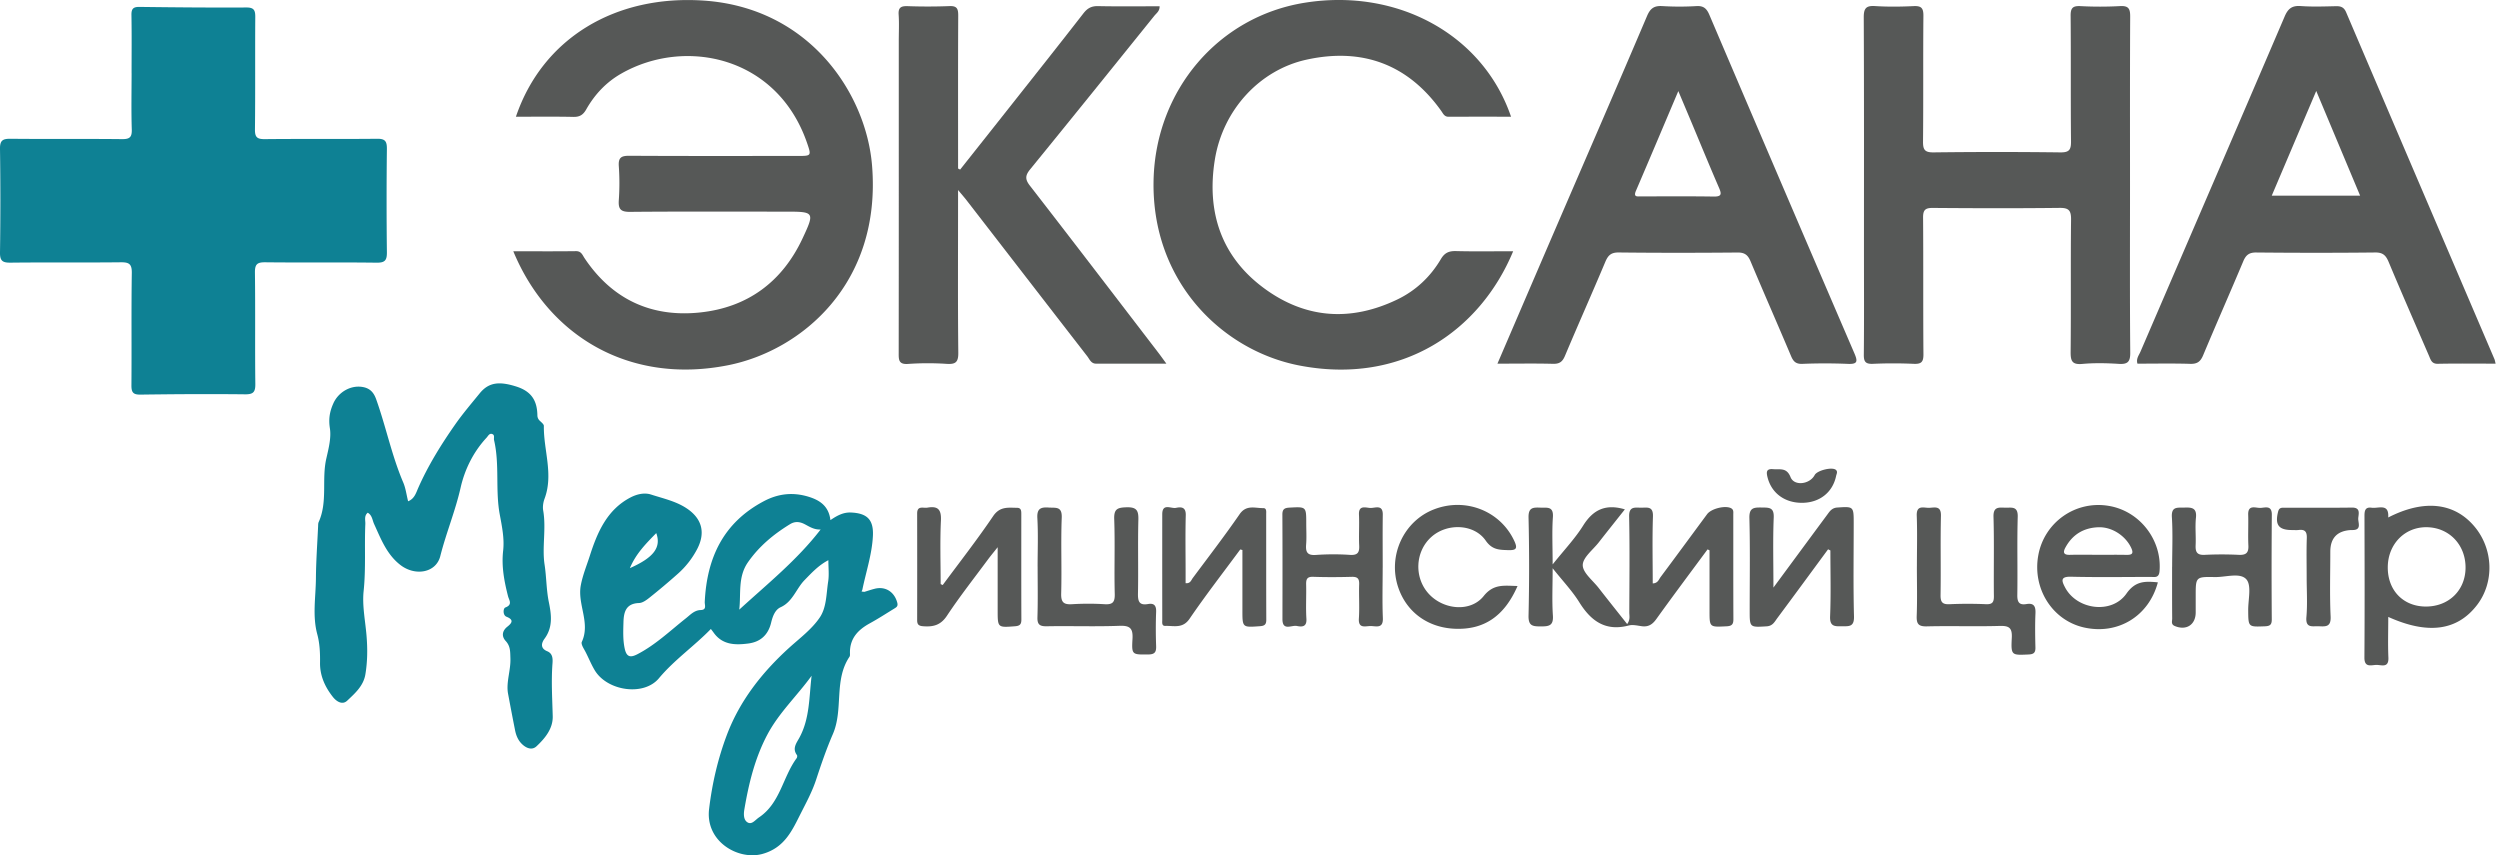
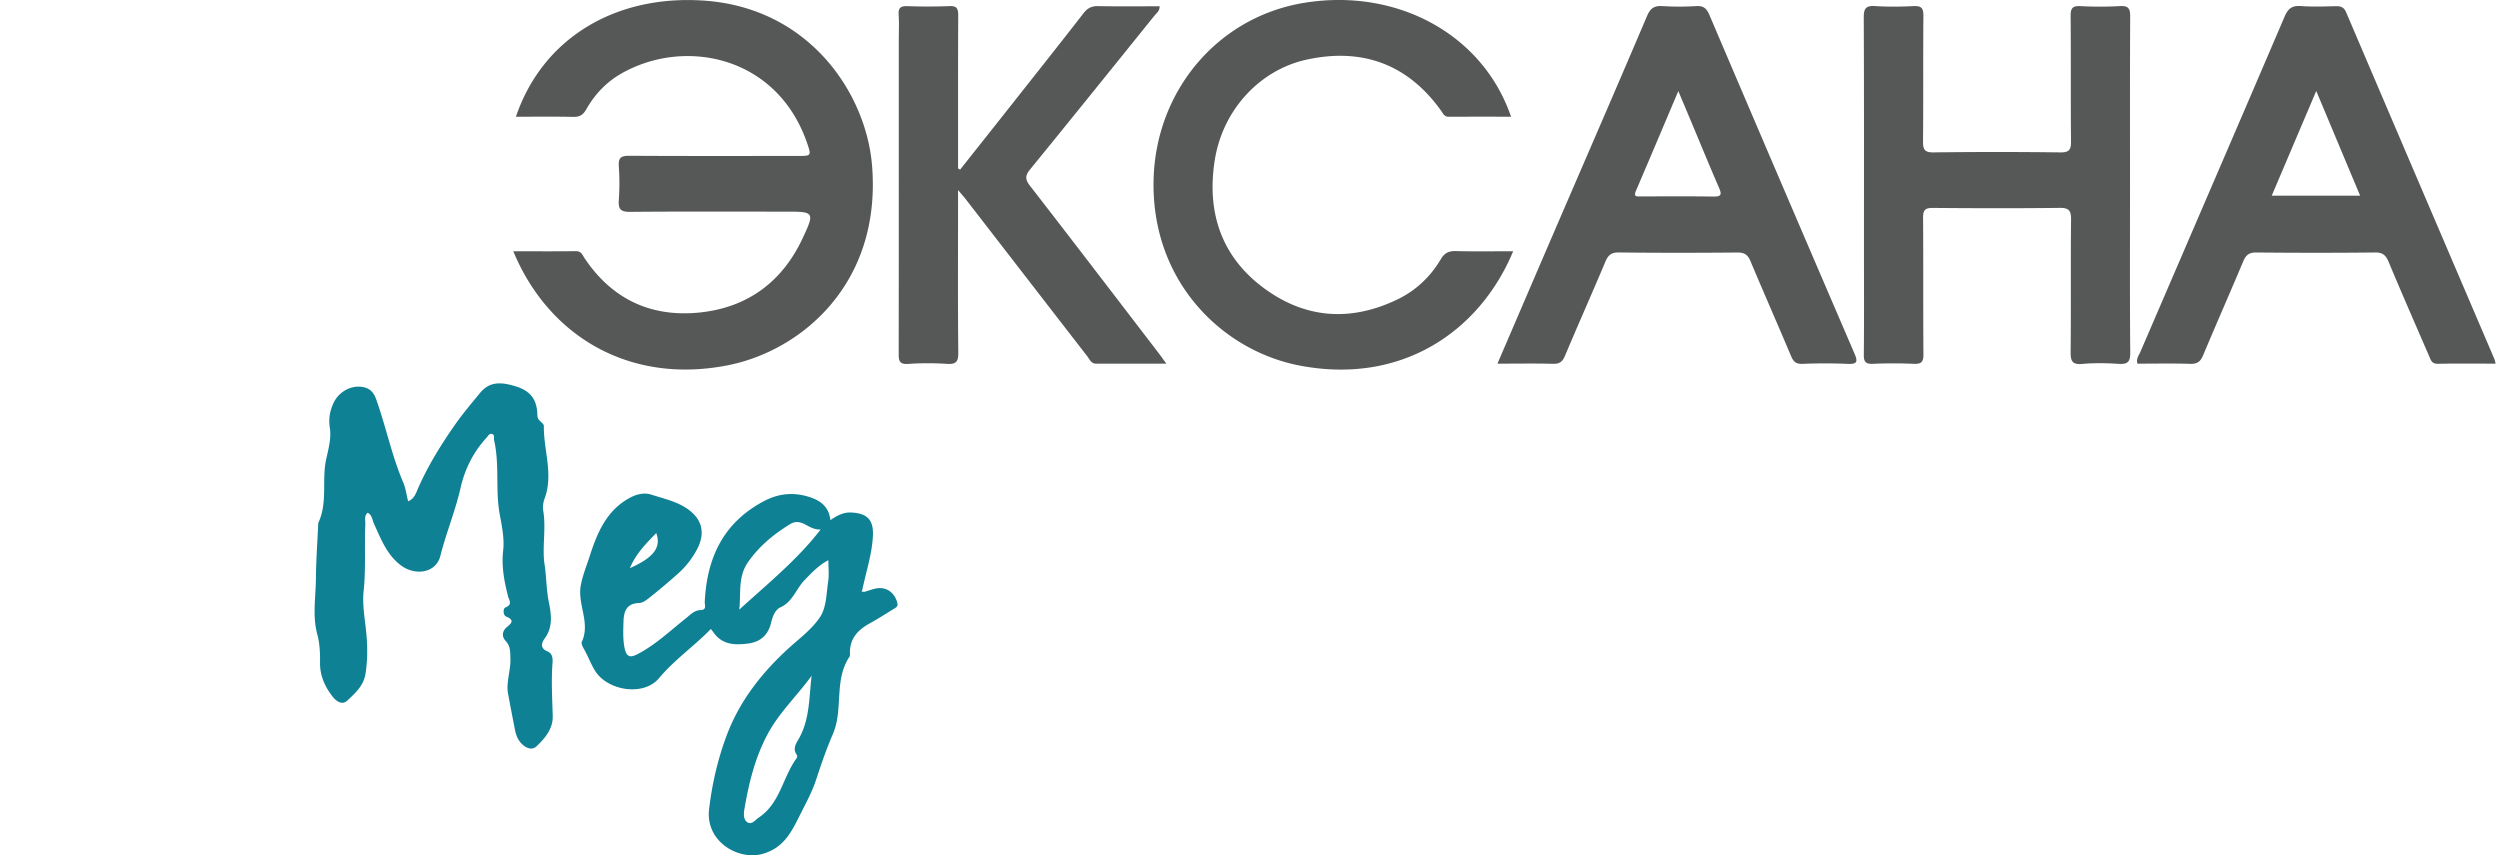
<svg xmlns="http://www.w3.org/2000/svg" width="190" height="65" fill="none">
-   <path d="M10 5.574c0-1.48.017-2.957-.01-4.436-.008-.479.146-.62.618-.613 2.705.035 5.41.059 8.116.044.584-.004.68.217.677.73-.02 2.844.008 5.69-.024 8.536-.007.593.163.744.745.739 2.846-.03 5.692.003 8.537-.027.59-.007.75.17.745.752a341.48 341.48 0 000 7.866c.008.615-.142.807-.784.799-2.818-.037-5.635.003-8.452-.03-.622-.007-.8.147-.793.782.037 2.817-.003 5.635.03 8.452.007.615-.137.808-.78.8-2.65-.03-5.3-.014-7.95.023-.566.008-.69-.18-.686-.71.023-2.845-.014-5.69.028-8.537.01-.69-.216-.817-.844-.81-2.79.031-5.58-.004-8.369.028-.611.007-.814-.134-.804-.779.039-2.621.039-5.244 0-7.866-.01-.658.216-.777.814-.77 2.818.03 5.635-.004 8.453.027.576.006.767-.133.748-.732-.045-1.42-.015-2.845-.013-4.268H10z" fill="#0E8194" />
  <path d="M39.008 19.096c1.61 0 3.187.012 4.765-.008.412-.005.496.3.657.54 2.092 3.12 5.06 4.502 8.745 4.122 3.632-.374 6.275-2.324 7.824-5.642.937-2.003.891-2.023-1.31-2.023-3.934 0-7.869-.019-11.803.017-.712.006-.905-.203-.857-.887a18.59 18.59 0 000-2.592c-.043-.649.188-.788.801-.784 4.27.025 8.54.013 12.81.013 1.018 0 1.034-.007.7-.978-2.272-6.612-9.284-8.047-14.128-5.278-1.139.65-2.017 1.586-2.66 2.722-.238.418-.504.578-.986.566-1.448-.032-2.897-.012-4.357-.012 2.025-5.968 7.558-9.29 14.296-8.826 8.047.555 12.323 7.087 12.77 12.521.741 8.988-5.378 14.094-10.96 15.194-7.476 1.476-13.632-2.209-16.305-8.666l-.002.002zm122.873-4.936c0 4.213-.019 8.426.018 12.638.007.716-.206.9-.886.856-.916-.058-1.846-.078-2.759.005-.792.072-.893-.243-.886-.931.034-3.347-.005-6.695.032-10.044.007-.69-.173-.892-.873-.884-3.207.037-6.417.03-9.624.003-.58-.005-.754.15-.749.74.027 3.46-.002 6.919.027 10.378.005.596-.165.757-.746.73a34.649 34.649 0 00-3.095 0c-.56.023-.697-.163-.69-.702.026-2.621.011-5.245.011-7.868 0-5.914.012-11.829-.016-17.742-.004-.686.157-.924.864-.877.973.062 1.953.05 2.928.003.586-.028.747.153.742.74-.029 3.18.003 6.36-.029 9.541-.006.632.126.845.809.836 3.208-.04 6.418-.04 9.625 0 .682.009.818-.202.813-.837-.032-3.18 0-6.36-.029-9.541-.005-.59.156-.766.742-.739a28.02 28.02 0 003.012-.002c.66-.038.775.211.772.81-.023 4.296-.013 8.592-.013 12.887zM115 19.096c-2.516 6.059-8.448 10.185-16.241 8.684-5.863-1.13-11.283-6.39-11.086-14.138.173-6.77 4.898-12.38 11.496-13.435 7.05-1.127 13.546 2.43 15.67 8.663-1.606 0-3.179-.003-4.754.004-.316 0-.41-.247-.551-.444-2.504-3.516-5.963-4.833-10.24-3.895-3.512.77-6.351 3.768-6.968 7.617-.634 3.97.485 7.395 3.821 9.812 3.136 2.273 6.545 2.476 10.035.804 1.416-.678 2.533-1.732 3.33-3.084.282-.475.61-.614 1.141-.601 1.422.037 2.844.012 4.347.012v.001zm-1.195 8.543c1.516-3.526 2.975-6.925 4.439-10.32 2.314-5.367 4.644-10.725 6.932-16.104.252-.591.548-.79 1.166-.752a21.6 21.6 0 002.593 0c.545-.032.776.194.977.665a7878.025 7878.025 0 0011.015 25.709c.276.641.254.854-.516.817a41.106 41.106 0 00-3.431 0c-.477.017-.678-.164-.854-.581-1.017-2.41-2.072-4.804-3.085-7.216-.2-.476-.442-.67-.982-.665-3.012.026-6.025.031-9.037-.004-.586-.006-.812.223-1.021.72-1.004 2.386-2.059 4.75-3.062 7.134-.191.456-.419.622-.917.608-1.365-.035-2.73-.011-4.217-.011zm13.747-20.717c-1.121 2.645-2.163 5.117-3.221 7.581-.216.503.122.422.39.422 1.837.004 3.675-.016 5.511.014.616.01.621-.188.412-.669-.695-1.604-1.36-3.224-2.035-4.837-.329-.784-.66-1.568-1.057-2.51v-.001zm62.113 20.716c-1.494 0-2.943-.019-4.392.011-.469.01-.538-.303-.667-.601-1.028-2.377-2.07-4.749-3.068-7.137-.211-.503-.439-.729-1.024-.722-3.013.033-6.028.03-9.043.001-.541-.005-.786.198-.983.669-1.004 2.387-2.051 4.757-3.051 7.145-.201.481-.449.665-.983.649-1.337-.042-2.677-.014-4.008-.014-.114-.377.107-.63.224-.9 3.655-8.492 7.322-16.979 10.96-25.478.261-.613.566-.846 1.229-.8.89.065 1.786.03 2.679.01.373-.007.606.085.767.462 3.749 8.785 7.509 17.566 11.266 26.348.042.097.055.206.096.36l-.002-.003zM176.034 6.912c-1.165 2.742-2.267 5.339-3.381 7.958h6.716l-3.335-7.958z" fill="#565857" />
  <path d="M72.97 12.889c1.223-1.544 2.45-3.087 3.67-4.633 1.903-2.407 3.811-4.81 5.694-7.233.301-.389.606-.568 1.11-.558 1.558.032 3.116.012 4.685.012.015.37-.246.53-.408.734-3.133 3.889-6.265 7.777-9.42 11.648-.376.459-.418.75-.034 1.246 3.283 4.231 6.534 8.487 9.794 12.737.166.216.321.439.584.796H83.3c-.38 0-.49-.332-.668-.562-3.059-3.946-6.11-7.897-9.166-11.847-.164-.213-.343-.414-.653-.787v.98c0 3.795-.022 7.59.018 11.385.009.723-.207.89-.882.847a21.623 21.623 0 00-2.928.004c-.732.055-.722-.317-.72-.845.01-7.897.006-15.793.006-23.691 0-.67.035-1.342-.01-2.009-.037-.537.176-.661.672-.646a42.15 42.15 0 003.18-.003c.584-.027.677.202.676.716-.019 3.876-.01 7.752-.01 11.629.053.026.107.055.159.082l-.004-.002z" fill="#565857" />
  <path d="M65.688 44.983c.264-.08.526-.171.794-.238.817-.205 1.494.243 1.71 1.058.074.279-.07.35-.231.451-.617.379-1.223.772-1.856 1.119-.886.487-1.51 1.13-1.51 2.213 0 .11.02.248-.034.328-1.203 1.787-.444 3.986-1.265 5.881-.486 1.122-.89 2.3-1.273 3.466-.297.9-.744 1.728-1.156 2.54-.645 1.272-1.218 2.63-2.934 3.101-1.815.498-4.339-.935-4.042-3.417.234-1.963.678-3.858 1.361-5.657.974-2.566 2.647-4.705 4.702-6.576.81-.737 1.739-1.42 2.35-2.325.523-.772.491-1.802.637-2.73.08-.513.015-1.047.015-1.623-.745.39-1.245.936-1.8 1.504-.646.657-.904 1.653-1.826 2.07-.443.201-.617.73-.726 1.181-.228.938-.82 1.458-1.728 1.577-.987.129-1.97.119-2.64-.826-.064-.09-.134-.178-.21-.278-1.271 1.31-2.772 2.34-3.948 3.747-1.166 1.393-3.943.958-4.88-.612-.312-.52-.517-1.085-.816-1.608-.094-.164-.225-.415-.165-.544.677-1.452-.355-2.863-.073-4.317.147-.765.445-1.49.675-2.206.566-1.763 1.294-3.524 3.117-4.464.494-.254 1.055-.371 1.54-.214.942.307 1.939.514 2.775 1.094 1.099.762 1.362 1.8.764 2.991a6.562 6.562 0 01-1.535 1.97 50.87 50.87 0 01-2.11 1.776c-.235.187-.53.407-.803.415-1.005.035-1.164.694-1.184 1.473-.018.666-.048 1.331.097 2 .138.624.422.696.948.425 1.379-.71 2.488-1.777 3.687-2.727.349-.275.648-.623 1.14-.638.478-.015.294-.379.306-.62.159-3.342 1.407-6.025 4.5-7.657 1.111-.586 2.225-.691 3.392-.333.836.258 1.531.697 1.659 1.776.504-.344.976-.602 1.554-.578 1.235.052 1.735.54 1.675 1.775-.069 1.399-.522 2.727-.802 4.09l-.059.142.211.023-.003.002zm-4.005 6.373c-1.104 1.526-2.472 2.8-3.357 4.462-.955 1.8-1.419 3.724-1.755 5.699-.06.348-.072.817.264.996.319.171.573-.207.848-.39 1.618-1.084 1.804-3.068 2.862-4.5.042-.057.06-.191.022-.24-.373-.5-.028-.923.183-1.31.804-1.474.739-3.117.933-4.715v-.002zm.687-11.115c-.508.026-.861-.221-1.228-.41-.38-.192-.73-.22-1.102.008-1.245.763-2.344 1.673-3.191 2.886-.784 1.122-.523 2.387-.665 3.608 2.15-1.967 4.4-3.773 6.186-6.094v.002zm-14.5 2.938c1.808-.801 2.4-1.572 2.006-2.664-.788.804-1.546 1.568-2.005 2.664zm-19.925-4.21c-.288.24-.168.57-.18.859-.073 1.695.049 3.39-.129 5.094-.115 1.1.123 2.24.218 3.358.086 1.007.079 1.982-.084 2.968-.145.881-.792 1.446-1.383 2.004-.369.35-.813.063-1.086-.282-.6-.759-.993-1.618-.978-2.608.01-.73-.02-1.454-.21-2.157-.378-1.407-.115-2.828-.103-4.241.01-1.32.105-2.639.166-3.957.005-.11 0-.233.043-.328.7-1.55.216-3.238.582-4.831.172-.755.385-1.568.27-2.306-.111-.714-.01-1.274.27-1.897.396-.869 1.356-1.413 2.277-1.222.526.109.794.427.97.918.749 2.092 1.184 4.284 2.062 6.336.182.426.238.905.367 1.422.485-.192.606-.646.77-1.018.759-1.717 1.744-3.303 2.816-4.833.574-.819 1.228-1.582 1.86-2.36.694-.85 1.502-.908 2.746-.52 1.153.358 1.613 1.048 1.633 2.19a.557.557 0 00.193.43c.117.115.3.255.298.381-.027 1.843.745 3.677.054 5.53-.104.277-.154.616-.104.904.238 1.378-.097 2.795.105 4.11.145.943.131 1.907.322 2.841.198.965.323 1.91-.328 2.792-.238.324-.334.726.207.949.42.172.426.566.4.927-.1 1.34-.016 2.675.018 4.014.023.94-.585 1.675-1.232 2.281-.371.349-.85.116-1.18-.246-.248-.273-.38-.615-.451-.977-.184-.926-.362-1.857-.533-2.78-.159-.858.216-1.777.18-2.69-.019-.478.013-.906-.357-1.308-.309-.335-.297-.75.124-1.087.306-.247.557-.511-.066-.758-.288-.114-.261-.636-.085-.702.576-.214.278-.564.204-.855-.291-1.138-.507-2.263-.372-3.463.103-.908-.087-1.834-.256-2.74-.35-1.871 0-3.796-.435-5.662-.036-.152.063-.368-.111-.45-.236-.113-.34.137-.46.266-1.007 1.085-1.659 2.419-1.972 3.802-.402 1.773-1.1 3.443-1.543 5.196-.32 1.27-1.893 1.546-3.022.684-1.045-.8-1.489-1.987-2.01-3.126-.134-.293-.144-.665-.482-.854l-.003.002z" fill="#0E8194" />
-   <path d="M129.775 41.753c-1.302 1.764-2.618 3.516-3.896 5.297-.295.41-.605.61-1.104.542-.328-.043-.685-.136-.99-.055-1.765.462-2.869-.333-3.762-1.77-.524-.845-1.226-1.579-2.022-2.58 0 1.355-.057 2.479.019 3.593.053.787-.31.827-.927.827-.614 0-.943-.037-.924-.822.058-2.483.058-4.967 0-7.45-.019-.788.362-.773.908-.755.5.017 1.001-.12.943.722-.077 1.104-.019 2.218-.019 3.593.881-1.105 1.705-1.968 2.323-2.958.753-1.202 1.706-1.661 3.166-1.226-.658.833-1.326 1.667-1.985 2.51-.444.569-1.212 1.148-1.216 1.726-.003.575.759 1.161 1.203 1.73.71.912 1.432 1.815 2.172 2.751.252-.34.161-.625.163-.89.008-2.426.037-4.855-.013-7.282-.017-.788.432-.675.901-.672.459.003.936-.14.909.66-.057 1.693-.016 3.39-.016 5.095.393-.011.46-.298.597-.482 1.185-1.588 2.356-3.184 3.533-4.776.313-.423 1.338-.675 1.792-.472.245.11.2.31.2.494.003 2.652-.004 5.302.008 7.953.002.389-.114.523-.517.543-1.299.065-1.297.084-1.297-1.173v-4.603l-.152-.07h.003zm51.733 5.131c0 1.06-.034 2.082.01 3.1.033.806-.53.546-.908.55-.387.003-.92.236-.915-.558.025-3.596.015-7.193.005-10.789 0-.402.076-.667.545-.6.524.074 1.336-.367 1.259.742 2.711-1.392 5.019-1.139 6.555.687 1.437 1.707 1.522 4.23.201 5.958-1.498 1.958-3.725 2.277-6.752.912v-.002zm-.037-3.792c-.019 1.757 1.152 2.986 2.862 3.005 1.754.018 3.036-1.217 3.049-2.94.013-1.742-1.231-3.054-2.928-3.089-1.678-.033-2.963 1.268-2.983 3.022v.002zm-17.474 1.168c-.685 2.58-3.045 4.004-5.613 3.428-2.413-.542-3.943-2.969-3.47-5.506a4.64 4.64 0 015.308-3.742c2.377.37 4.1 2.588 3.904 4.963-.045.556-.383.442-.695.442-2.008.005-4.018.035-6.027-.014-.829-.02-.725.309-.455.82.896 1.696 3.548 2.051 4.66.464.68-.97 1.415-.952 2.387-.856l.001.001zm-4.522-2.093c.695 0 1.392-.012 2.087.003.434.01.64-.055.397-.558-.434-.9-1.456-1.58-2.489-1.54-1.114.041-1.962.552-2.499 1.542-.2.367-.139.566.333.554.724-.017 1.447-.005 2.171-.003v.002zm-65.218-.404c-1.29 1.749-2.623 3.466-3.848 5.26-.526.772-1.196.524-1.849.546-.281.008-.228-.268-.228-.45a4384.71 4384.71 0 01-.001-8.03c0-.88.673-.413 1.048-.492.397-.084.755-.063.739.556-.039 1.45-.012 2.9-.012 4.349v.82c.364.037.422-.227.543-.39 1.197-1.61 2.422-3.2 3.56-4.85.513-.743 1.172-.456 1.8-.465.266-.003.221.277.221.46.003 2.678-.003 5.353.008 8.03 0 .364-.137.46-.487.485-1.33.096-1.328.11-1.328-1.221v-4.57l-.165-.043-.001.005zm-15.399 1.293c0-1.227.05-2.457-.019-3.681-.04-.724.258-.843.867-.801.524.037 1.02-.115.986.767-.075 1.922.012 3.85-.042 5.774-.018.694.22.843.846.804.806-.048 1.62-.05 2.426 0 .603.039.815-.109.799-.764-.05-1.896.028-3.795-.04-5.69-.03-.78.237-.891.934-.911.777-.022.92.25.901.955-.048 1.867.007 3.738-.03 5.606-.012.593.1.91.764.792.472-.083.635.126.616.603-.033.865-.03 1.73 0 2.593.015.454-.102.632-.598.637-1.218.011-1.271.035-1.199-1.171.049-.804-.173-1.039-.993-1.007-1.84.069-3.682.002-5.523.034-.54.01-.725-.134-.707-.694.04-1.281.014-2.566.014-3.849l-.002.003zm66.827-.018c0-1.283.035-2.568-.012-3.85-.03-.852.556-.572.965-.594.416-.022.891-.168.873.601-.047 2.007.003 4.017-.029 6.025-.008.541.136.727.692.7a31.004 31.004 0 012.761-.001c.487.02.606-.15.601-.616-.024-2.009.028-4.019-.03-6.026-.022-.758.377-.713.871-.693.477.018.995-.16.97.693-.057 1.979 0 3.962-.031 5.942-.008.54.138.784.694.69.574-.097.707.18.685.707-.037.862-.025 1.73-.003 2.593.01.398-.131.516-.528.532-1.286.059-1.338.074-1.268-1.266.04-.766-.208-.925-.928-.904-1.839.053-3.683-.012-5.522.033-.649.017-.798-.191-.776-.8.047-1.254.013-2.512.013-3.766h.002zm-74.041 1.429c1.287-1.74 2.622-3.45 3.835-5.24.51-.754 1.142-.64 1.82-.633.317.003.32.243.32.475 0 2.677-.005 5.354.005 8.029 0 .353-.12.47-.479.498-1.323.102-1.323.117-1.323-1.223v-4.784c-.317.4-.52.641-.709.894-1.06 1.434-2.167 2.838-3.15 4.322-.486.732-1.067.85-1.828.789-.326-.027-.432-.146-.432-.458.005-2.703.005-5.408 0-8.112 0-.624.468-.387.782-.442.776-.136 1.064.12 1.025.967-.077 1.611-.021 3.23-.021 4.844l.155.07v.004zm67.29-2.719c-1.283 1.743-2.563 3.49-3.856 5.227-.204.273-.345.598-.811.627-1.285.077-1.291.099-1.291-1.193 0-2.343.04-4.688-.022-7.032-.022-.817.365-.812.955-.805.554.006.928-.01.894.769-.07 1.688-.022 3.381-.022 5.316 1.454-1.971 2.768-3.754 4.084-5.532.194-.264.357-.525.771-.552 1.227-.083 1.246-.088 1.246 1.165 0 2.371-.04 4.745.022 7.115.02.804-.382.74-.915.745-.546.007-.933.032-.901-.753.069-1.667.022-3.34.022-5.01l-.176-.087zm-33.85 1.378c0 1.282-.039 2.567.013 3.846.036.843-.531.602-.948.608-.395.005-.926.211-.874-.578.057-.86-.008-1.727.022-2.59.015-.438-.126-.584-.566-.572-.975.027-1.952.032-2.927-.002-.475-.016-.547.191-.537.595.023.863-.035 1.73.02 2.591.042.64-.347.628-.727.55-.394-.082-1.097.41-1.094-.526.005-2.647.008-5.295-.005-7.942-.002-.41.162-.507.543-.527 1.271-.067 1.271-.082 1.271 1.2 0 .53.033 1.063-.008 1.589-.047.58.077.862.757.807a18.797 18.797 0 012.589-.003c.578.033.711-.195.685-.717-.036-.78.019-1.561-.016-2.34-.035-.75.504-.528.857-.511.369.017.963-.295.952.512-.019 1.337-.005 2.675-.005 4.014l-.002-.004zm59.999-.053c0-1.257.058-2.514-.02-3.766-.052-.83.418-.715.929-.73.561-.018.98-.003.9.77-.072.69.008 1.394-.024 2.091-.023.514.106.762.689.73a26.28 26.28 0 012.594 0c.54.024.752-.145.726-.702-.037-.778.01-1.562-.014-2.343-.025-.809.571-.504.942-.523.363-.018.86-.216.854.525a501.78 501.78 0 00-.004 7.951c.002.404-.135.508-.527.523-1.262.048-1.255.067-1.265-1.22-.007-.805.27-1.877-.137-2.346-.473-.543-1.573-.16-2.401-.176-1.45-.03-1.452-.009-1.452 1.428v1.257c0 .943-.718 1.404-1.594 1.033-.302-.127-.191-.372-.193-.568-.012-1.311-.007-2.623-.007-3.934h.004zm-49.749 1.462c-1.01 2.315-2.566 3.347-4.779 3.25-2.053-.09-3.663-1.273-4.293-3.153-.801-2.392.412-5.03 2.724-5.92 2.397-.926 5.025.12 6.087 2.371.29.613.167.749-.476.727-.673-.022-1.203-.03-1.683-.724-.883-1.273-2.915-1.343-4.107-.298-1.262 1.104-1.359 3.116-.21 4.355 1.124 1.213 3.173 1.399 4.164.156.759-.95 1.576-.78 2.573-.762v-.002zm59.973-.643c0-1.002-.023-2.005.01-3.007.015-.479-.147-.663-.616-.605-.165.02-.334.004-.501.004-1.034 0-1.317-.397-1.061-1.407.081-.319.289-.29.505-.29 1.698-.004 3.397.015 5.095-.01.678-.01.518.46.489.802-.028.34.298.92-.462.905h-.084c-1.052.056-1.578.605-1.578 1.648 0 1.643-.053 3.288.024 4.926.037.81-.384.76-.912.739-.474-.02-1.005.166-.929-.699.087-.995.02-2.003.02-3.005v-.001zm-38.331-5.677c-1.342.012-2.35-.742-2.648-1.958-.097-.397-.081-.645.434-.6.515.046 1.023-.147 1.321.607.278.7 1.457.55 1.833-.16.191-.358 1.346-.64 1.618-.388.15.14.043.305.011.457-.259 1.247-1.249 2.03-2.571 2.042h.002z" fill="#565857" />
</svg>